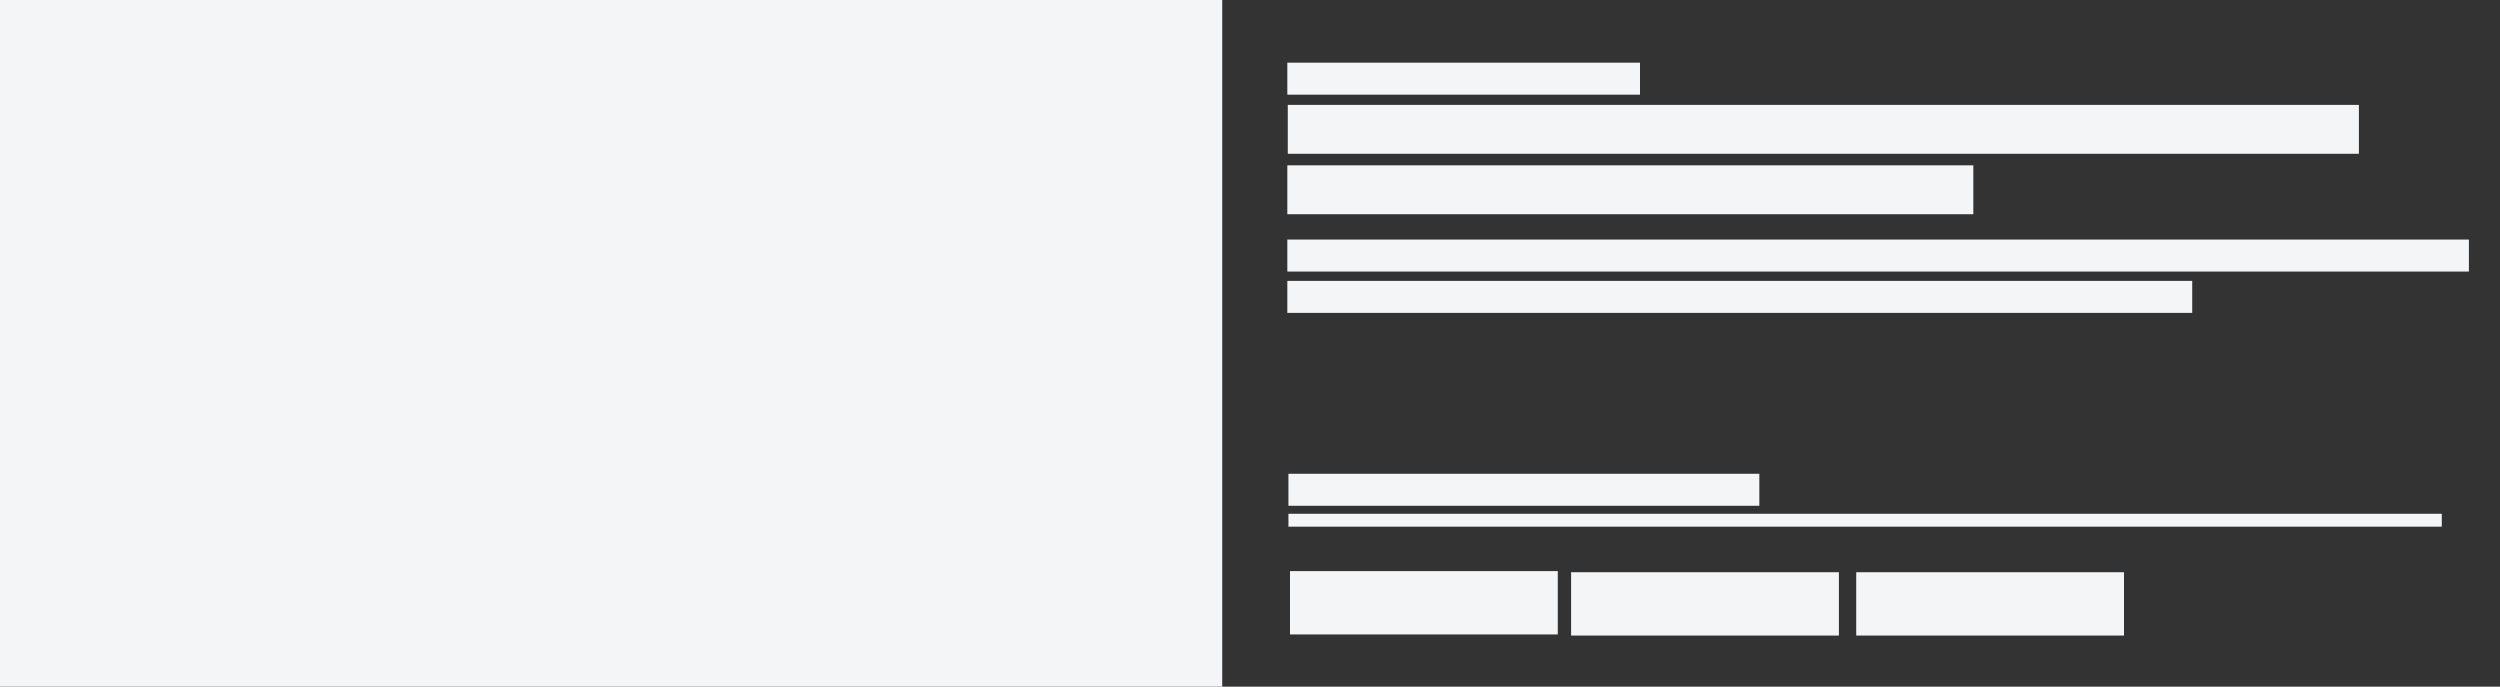
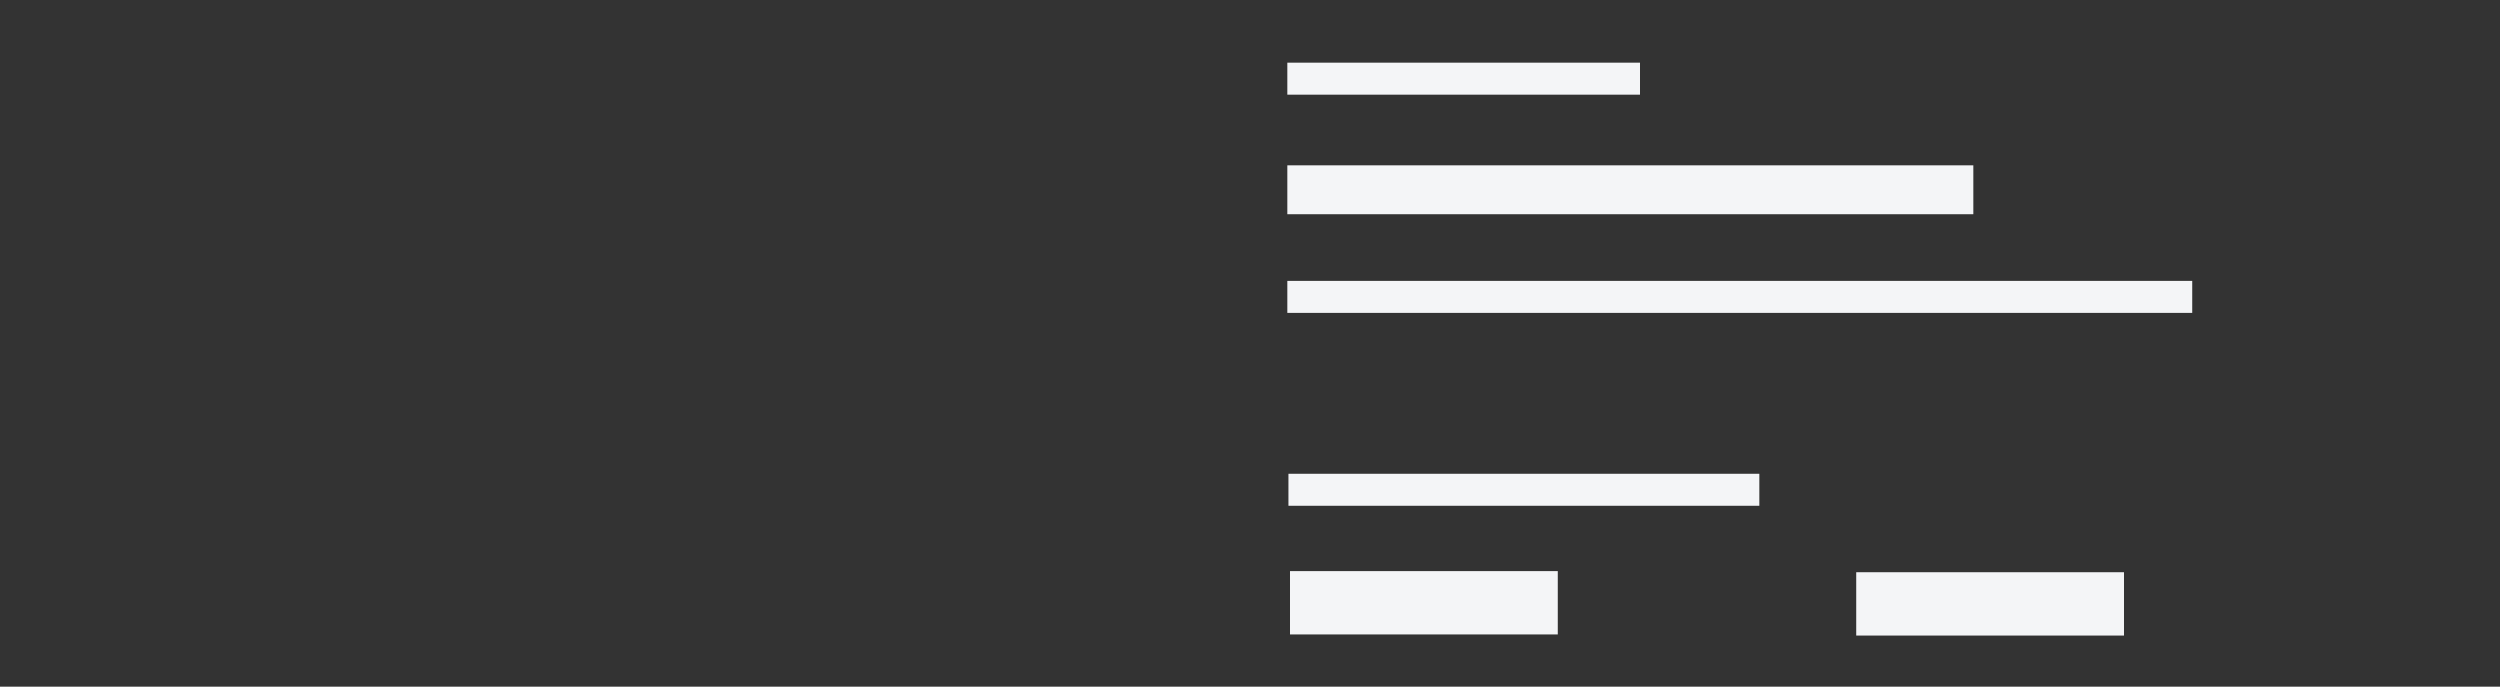
<svg xmlns="http://www.w3.org/2000/svg" version="1.1" id="Layer_1" x="0px" y="0px" viewBox="0 0 1125 309" style="enable-background:new 0 0 1125 309;" xml:space="preserve">
  <rect x="0" y="0" width="1125" height="309" fill="#333333" stroke="none" />
  <style type="text/css">
	.st0{fill:#F4F5F7;}
</style>
  <title>wireframe-featured-loader</title>
-   <rect x="579.5" y="47.2" class="st0" width="482" height="22" />
  <rect x="579.3" y="74.4" class="st0" width="308.7" height="22" />
-   <rect x="579.3" y="107.8" class="st0" width="531.7" height="14.4" />
  <rect x="579.3" y="126.4" class="st0" width="407.2" height="14.4" />
  <rect x="579.3" y="28.2" class="st0" width="158.7" height="14.4" />
  <rect x="579.8" y="213.2" class="st0" width="211.9" height="14.4" />
-   <rect x="579.8" y="231.2" class="st0" width="519" height="5.8" />
  <rect x="580.5" y="257" class="st0" width="120.5" height="28.5" />
-   <rect x="707" y="257.5" class="st0" width="120.5" height="28.5" />
  <rect x="835.3" y="257.5" class="st0" width="120.5" height="28.5" />
-   <rect class="st0" width="550" height="309" />
</svg>